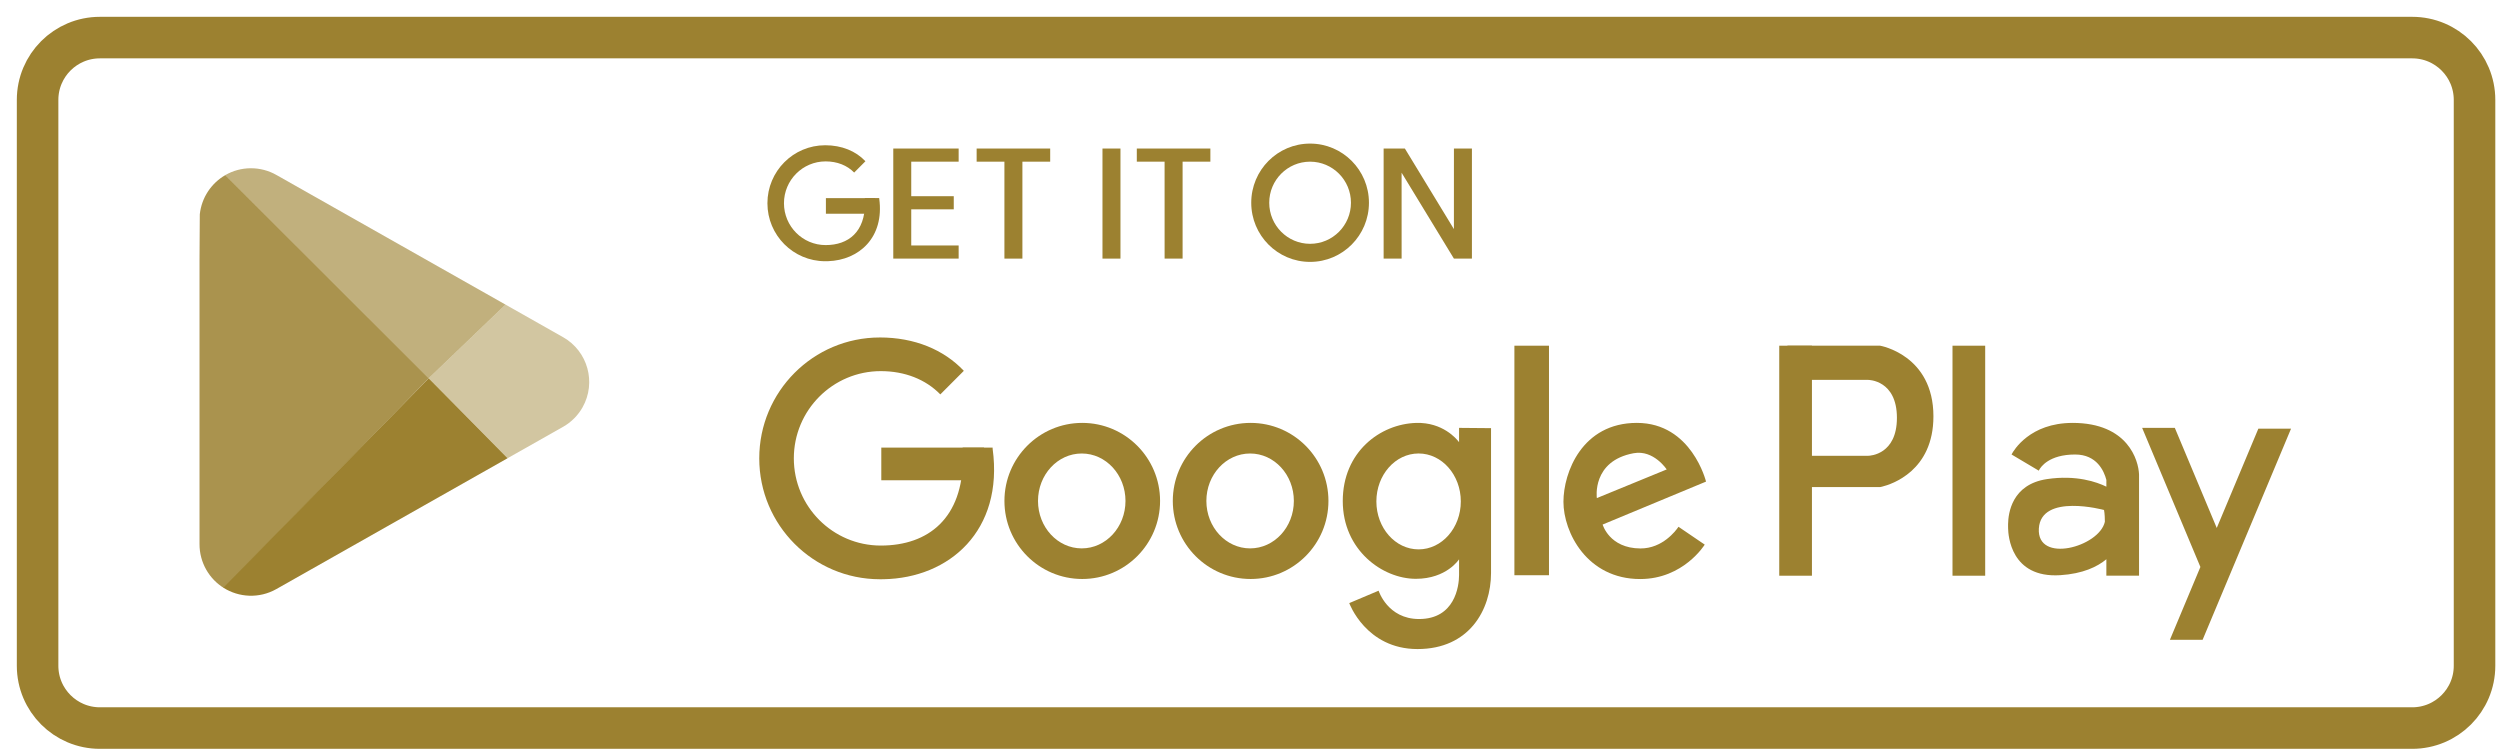
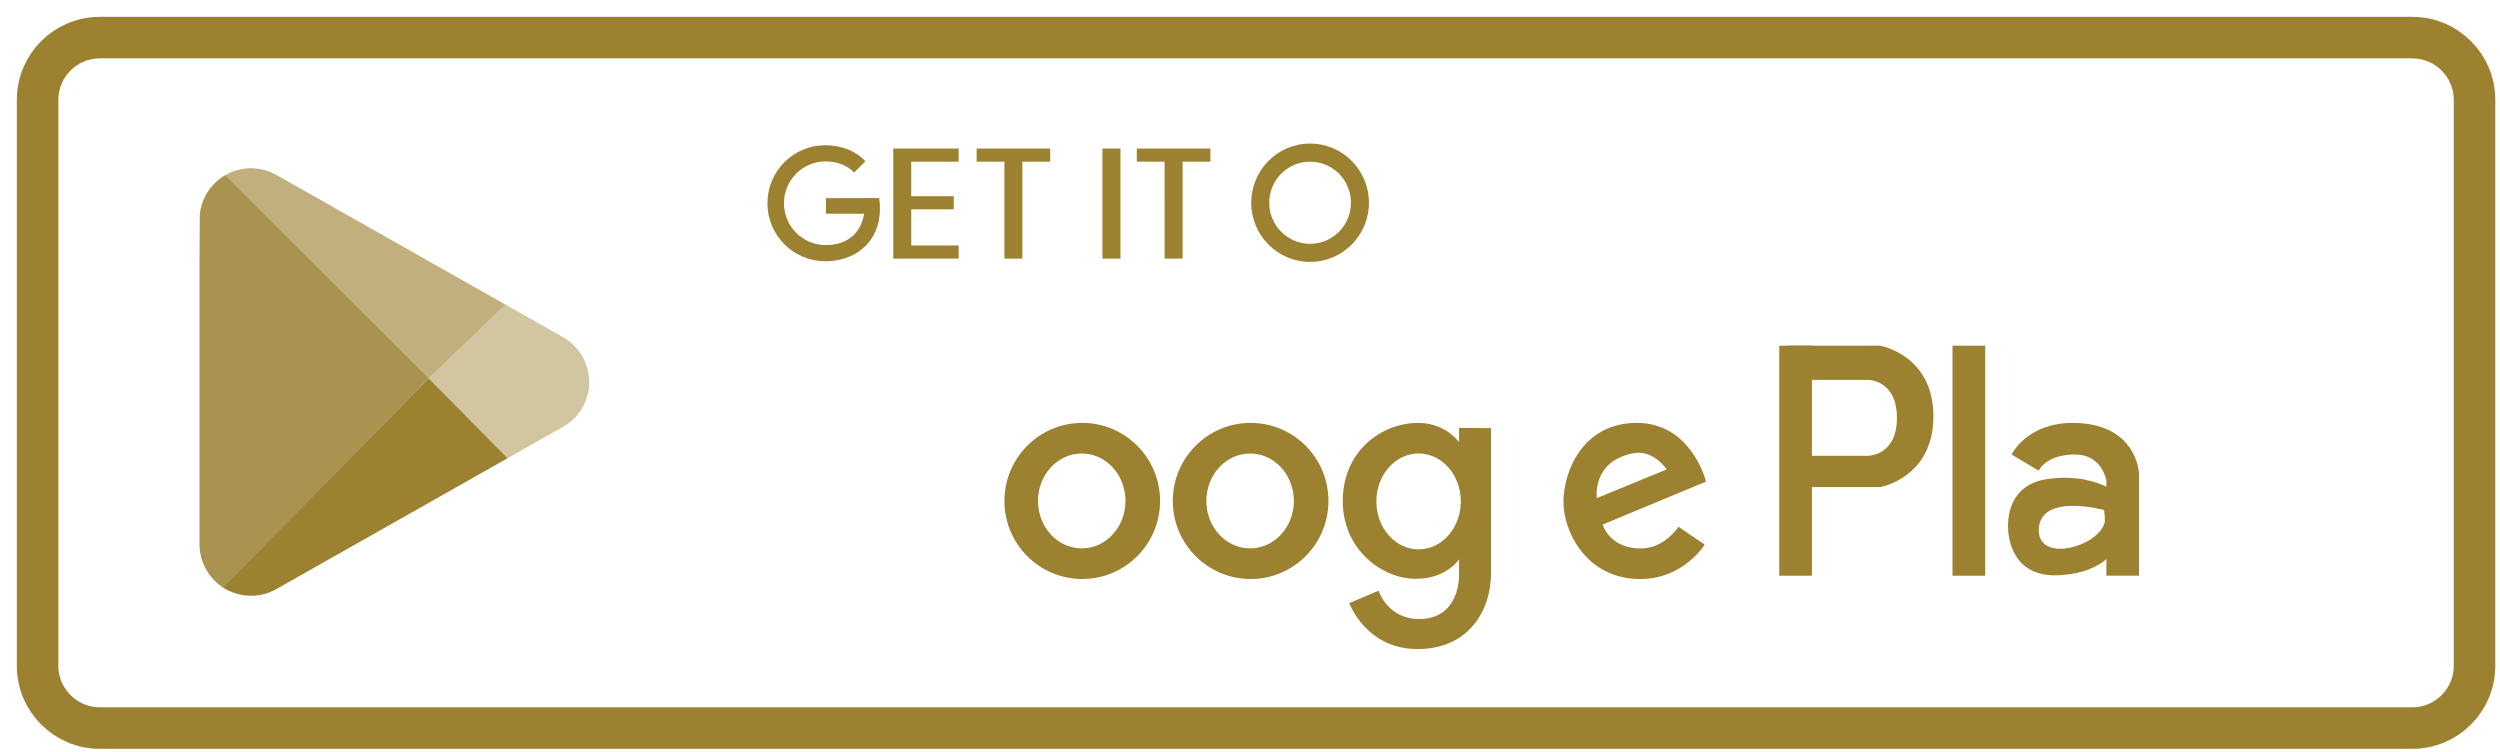
<svg xmlns="http://www.w3.org/2000/svg" fill="none" height="40" viewBox="0 0 133 40" width="133">
  <path d="m128.331 2h-123.017c-1.83 0-3.314 1.484-3.314 3.314v30.105c0 1.83 1.484 3.314 3.314 3.314h123.017c1.83 0 3.314-1.484 3.314-3.314v-30.105c0-1.83-1.484-3.314-3.314-3.314z" stroke="#9c8130" stroke-width="2.21" />
  <g clip-rule="evenodd" fill="#9c8130" fill-rule="evenodd">
    <path d="m69.697 7.639c1.729 0 3.131 1.409 3.131 3.147s-1.402 3.147-3.131 3.147-3.131-1.409-3.131-3.147 1.402-3.147 3.131-3.147zm0 .962c-1.201 0-2.174.978-2.174 2.185 0 1.207.973 2.185 2.174 2.185s2.174-.978 2.174-2.185c0-1.207-.973-2.185-2.174-2.185z" />
    <path d="m51 7.902v.699l-2.522-0v1.835l2.262.001v.699l-2.262-.001v1.924l2.522 0v.699h-3.478v-5.856z" />
-     <path d="m55.87 7.902v.699l-1.478-0.0 0 5.157h-.957l-0-5.157-1.478 0v-.699z" />
+     <path d="m55.87 7.902v.699l-1.478-0.0 0 5.157h-.957l-0-5.157-1.478 0v-.699" />
    <path d="m64.392 7.902v.699l-1.478-0.0 0 5.157h-.957l-.001-5.157-1.478 0v-.699z" />
    <path d="m58.652 7.902h.957v5.856h-.957z" />
-     <path d="m74.565 9.188.001 4.571h-.957v-5.856h1.131l2.608 4.285.001-4.285h.957v5.856h-.957z" />
    <path d="m43.938 10.539h2.619l-.026.833h-2.593z" />
    <path d="m43.899 7.727c.887 0 1.633.311 2.142.851l-.599.602c-.374-.384-.905-.594-1.518-.594-1.224 0-2.217.997-2.217 2.226 0 1.229.993 2.226 2.217 2.226s2.094-.711 2.092-2.226c.002-.094-0-.185-.006-.274l.764 0.0.002.031c.279 2.059-1.068 3.271-2.725 3.326l-.151.002c-1.697-.002-3.073-1.381-3.073-3.085 0-1.704 1.376-3.085 3.073-3.085z" />
    <path d="m102.858 22.152c0 2.895-2.216 3.611-2.732 3.738l-.067.015c-.025.005-.039.008-.039.008h-4.93v-7.522h4.93s2.838.485 2.838 3.761zm-3.46-1.942-3.352-0v4.037l3.352-0c.092-.002 1.518-.065 1.518-2.018 0-2.018-1.523-2.018-1.523-2.018z" />
    <path d="m94.656 18.391h1.739v12.237h-1.739z" />
    <path d="m103.873 18.391h1.739v12.237h-1.739z" />
    <path d="m110.258 22.498c2.949 0 3.512 1.993 3.539 2.748v.046 5.332h-1.739l.001-.872c-.479.398-1.245.772-2.455.848-2.636.166-2.766-2.126-2.773-2.498v-.041c0-.01 0-.027-.001-.049v-.138c.011-.556.189-2.105 2.069-2.386 1.561-.233 2.655.156 3.16.403v-.358c-.124-.476-.508-1.353-1.662-1.353-1.393 0-1.832.666-1.917.826l-.014.03c-.002.003-.002.004-.002.004l-1.449-.861.01-.02c.101-.19.958-1.66 3.233-1.66zm-1.791 5.617c-.117 1.892 3.214.984 3.512-.358 0-.426-.045-.626-.045-.626s-3.351-.908-3.467.984z" />
-     <path d="m115.7 22.762 2.231 5.326 2.214-5.284h1.739l-4.705 11.233h-1.74l1.622-3.874-3.1-7.402z" />
    <path d="m87.083 22.498c2.916 0 3.678 3.123 3.678 3.123l-5.501 2.285s.355 1.264 2.009 1.272c1.177.006 1.889-.952 2.008-1.127l.018-.027 1.396.95s-1.126 1.831-3.433 1.831c-2.834 0-4.083-2.491-4.083-4.109 0-1.559.991-4.198 3.907-4.198zm-.168 1.612c-2.245.413-1.963 2.388-1.963 2.388l3.716-1.524s-.692-1.058-1.754-.863z" />
-     <path d="m80.566 18.391h1.84v12.211h-1.84z" />
    <path d="m75.344 22.499c1.405-.04 2.143.849 2.261 1.003l.017.023v-.762l1.701.015v7.705c0 1.969-1.166 4.047-3.911 4.047s-3.632-2.445-3.632-2.445l1.562-.66s.476 1.507 2.151 1.507c1.907 0 2.129-1.744 2.129-2.341v-.836s-.66 1.038-2.299 1.038c-1.777 0-3.888-1.53-3.888-4.139 0-2.609 1.988-4.101 3.909-4.155zm.125 1.626c-1.24 0-2.246 1.142-2.246 2.551 0 1.409 1.006 2.551 2.246 2.551s2.246-1.142 2.246-2.551c0-1.409-1.006-2.551-2.246-2.551z" />
    <path d="m66.533 22.498c2.287 0 4.14 1.859 4.14 4.152 0 2.293-1.853 4.152-4.14 4.152s-4.14-1.859-4.14-4.152c0-2.293 1.853-4.152 4.14-4.152zm-.027 1.628c-1.285 0-2.327 1.13-2.327 2.524 0 1.394 1.042 2.524 2.327 2.524s2.327-1.13 2.327-2.524c0-1.394-1.042-2.524-2.327-2.524z" />
    <path d="m57.576 22.498c2.286 0 4.14 1.859 4.14 4.152 0 2.293-1.854 4.152-4.14 4.152-2.287 0-4.14-1.859-4.14-4.152 0-2.293 1.854-4.152 4.14-4.152zm-.027 1.628c-1.285 0-2.327 1.13-2.327 2.524 0 1.394 1.042 2.524 2.327 2.524s2.327-1.13 2.327-2.524c0-1.394-1.042-2.524-2.327-2.524z" />
-     <path d="m46.885 23.814h5.466l-.054 1.737h-5.412z" />
-     <path d="m46.804 17.953c1.851 0 3.408.649 4.472 1.775l-1.251 1.254c-.78-.799-1.888-1.238-3.166-1.238-2.555 0-4.627 2.078-4.627 4.64s2.072 4.64 4.627 4.64 4.37-1.482 4.366-4.64c.004-.195-0-.385-.013-.57l1.596-0.0.001.065c.59 4.344-2.297 6.878-5.811 6.936l-.192.001c-3.542-.005-6.413-2.879-6.413-6.431 0-3.552 2.871-6.431 6.413-6.431z" />
    <path d="m26.894 16.205 3.062 1.733c1.317.745 1.78 2.417 1.035 3.734-.245.433-.603.79-1.035 1.035l-2.952 1.67-4.197-4.252z" opacity=".457" />
    <path d="m22.807 20.125 4.197 4.252-12.301 6.961c-.912.516-1.995.452-2.821-.073z" />
    <path d="m13.352 8.951c.473 0 .938.122 1.349.355l12.192 6.899-4.089 3.922-10.818-10.812c.402-.232.869-.364 1.366-.364z" opacity=".626" />
    <path d="m11.988 9.314 10.819 10.809-10.888 11.165c-.383-.235-.713-.567-.95-.985-.233-.412-.355-.876-.355-1.349v-15.178l.015-2.374c.094-.893.617-1.659 1.359-2.087z" opacity=".852" />
  </g>
</svg>